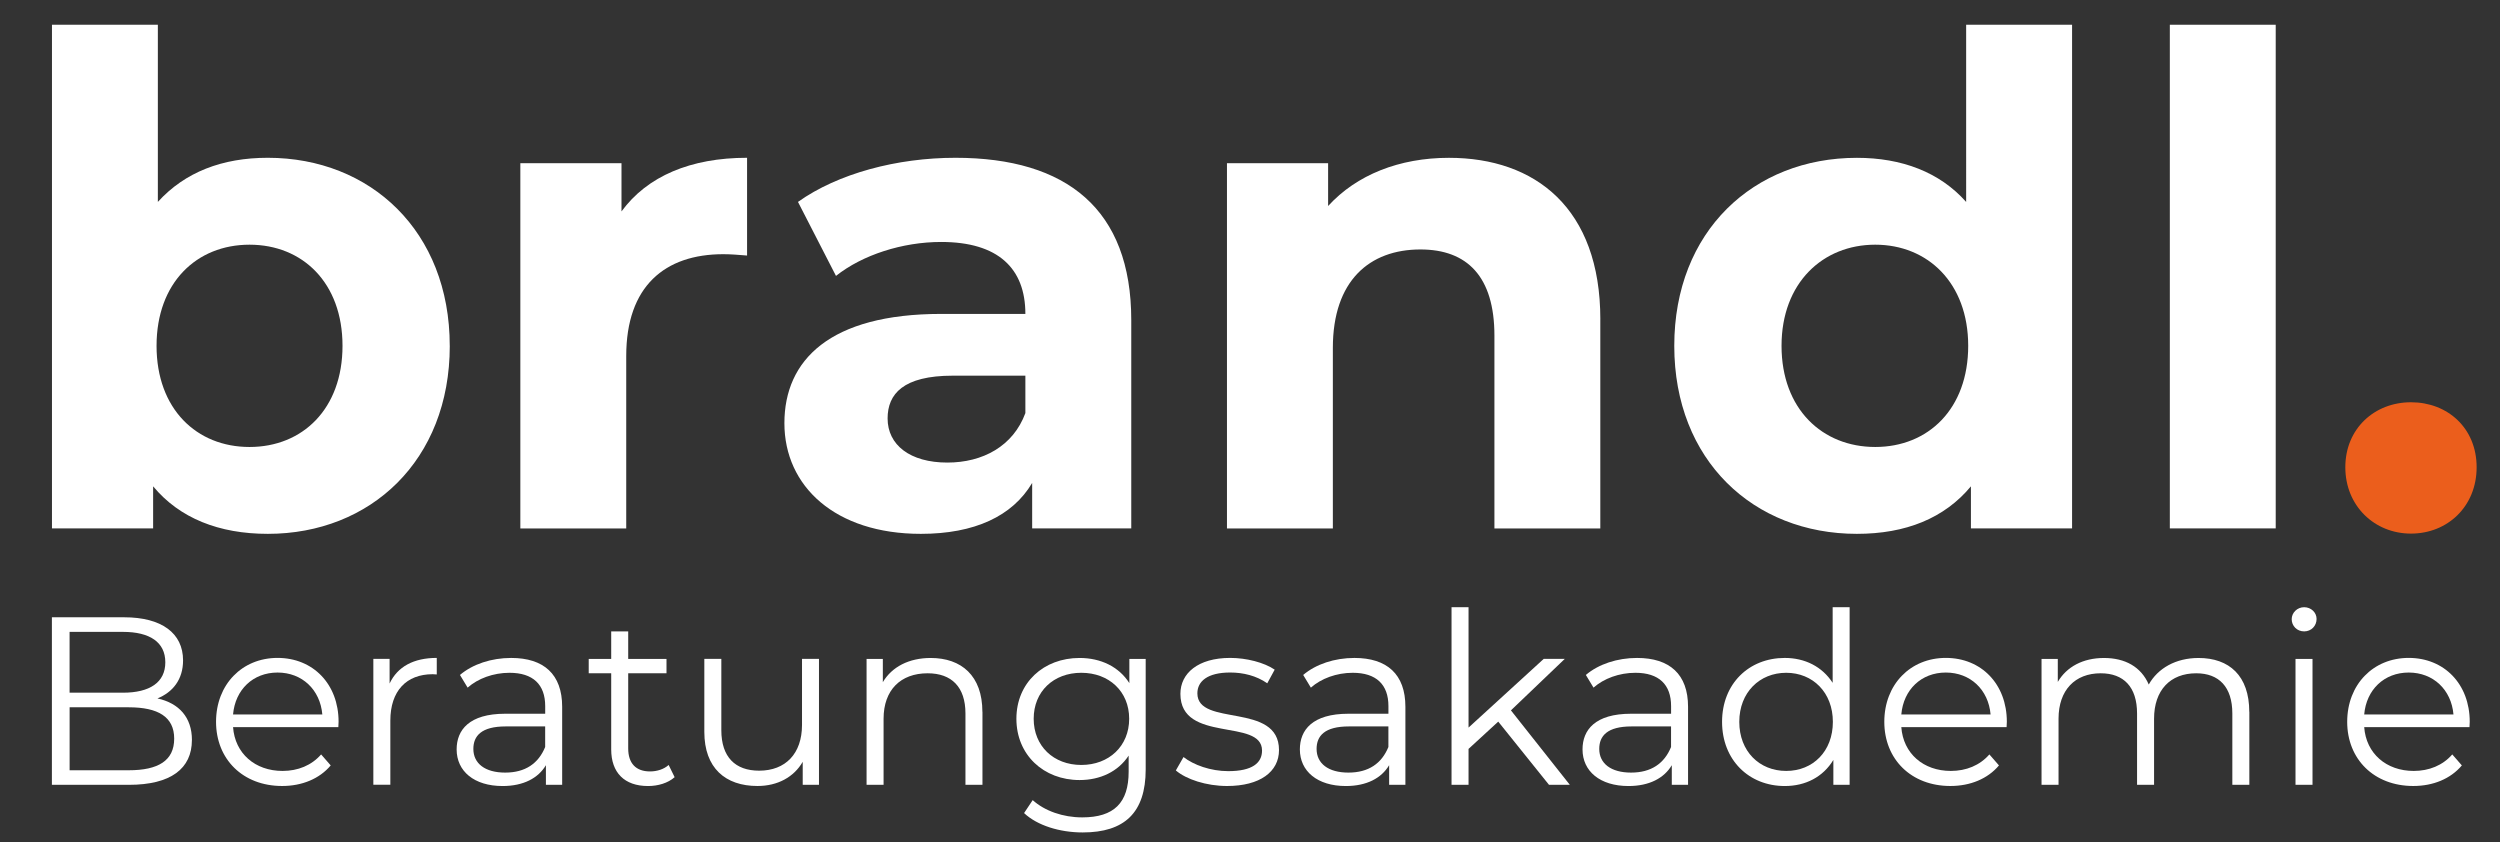
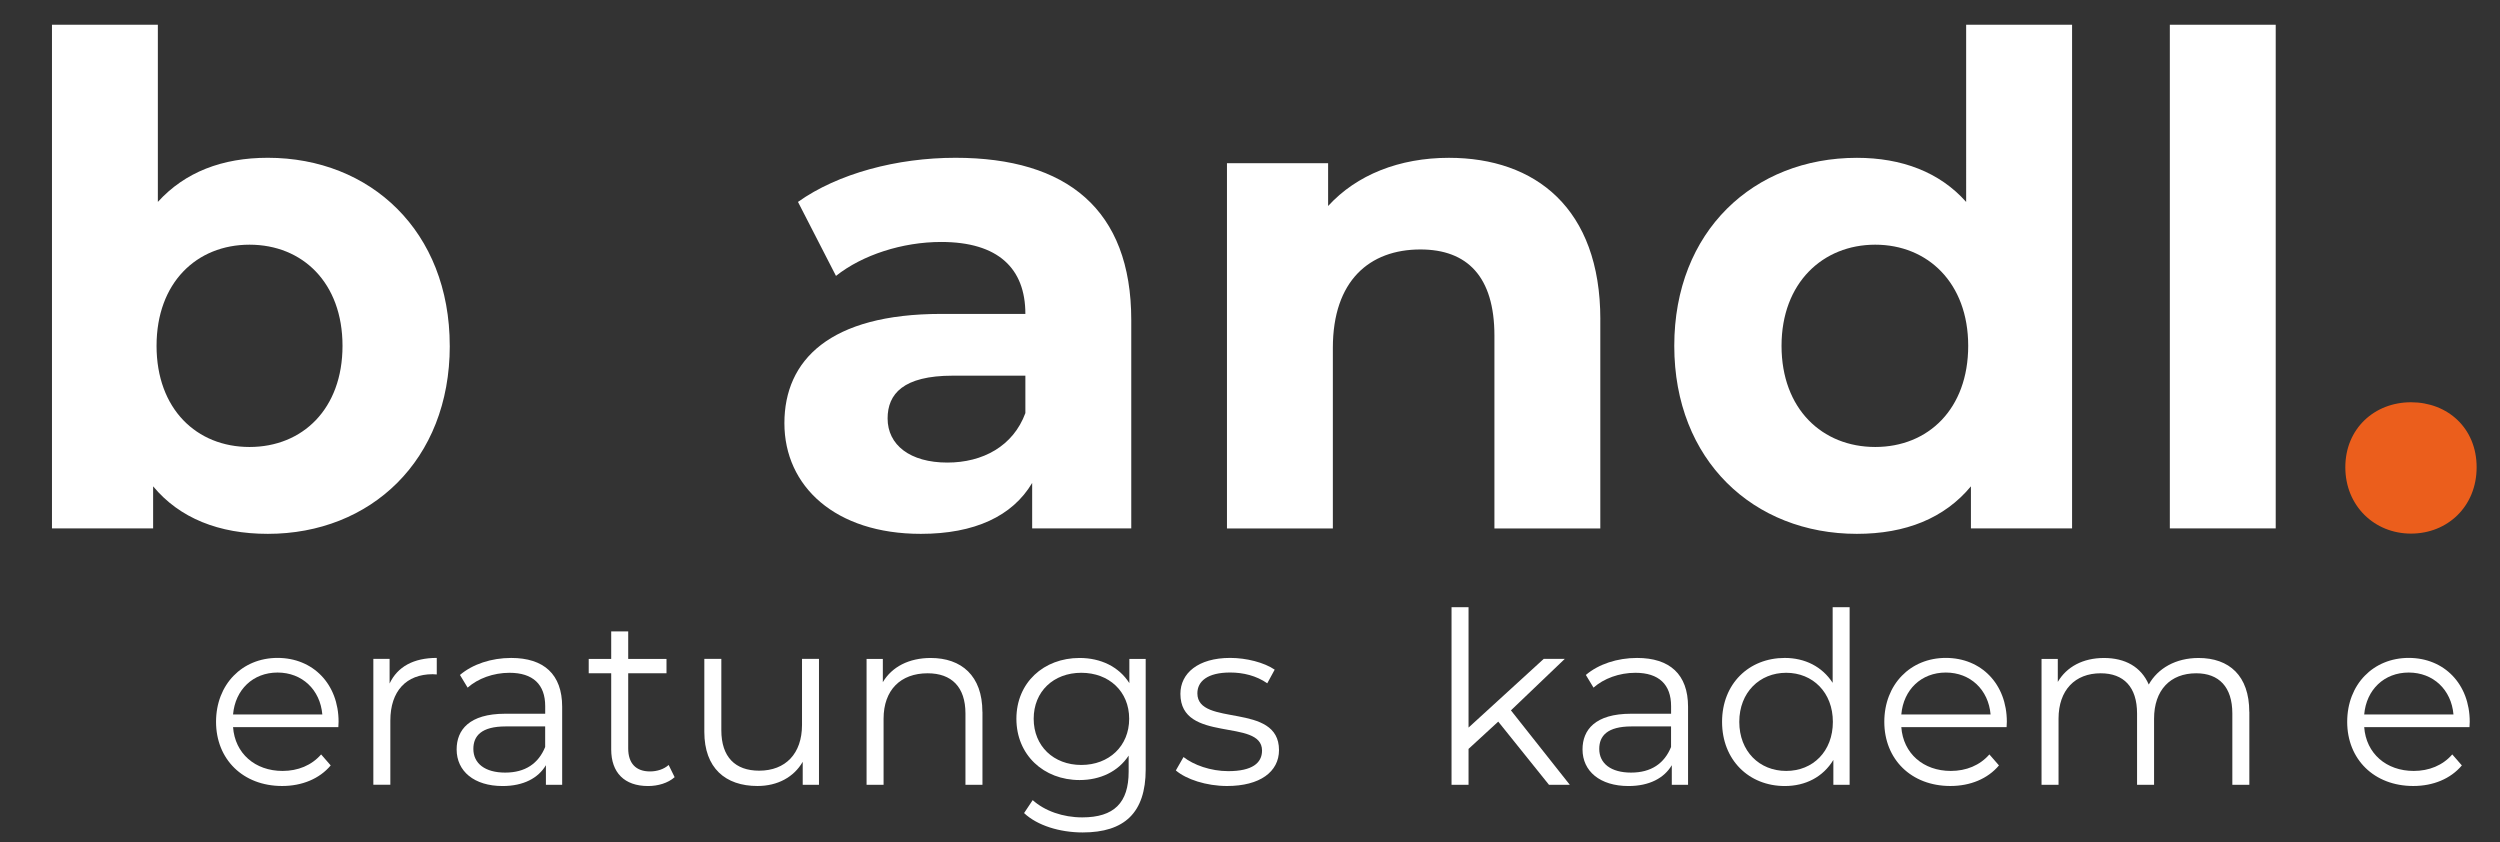
<svg xmlns="http://www.w3.org/2000/svg" id="Ebene_1" data-name="Ebene 1" viewBox="0 0 707.13 238.28">
  <rect x="0" y="0" width="707.13" height="238.28" fill="#333333" stroke="none" />
  <defs>
    <style>
      .cls-1 {
        fill: #fff;
      }

      .cls-1, .cls-2 {
        stroke-width: 0px;
      }

      .cls-2 {
        fill: #eb5e1c;
      }
    </style>
  </defs>
  <path class="cls-2" d="m681.95,150.93c-10.34,0-18.57-7.85-18.57-18.77s8.23-18.38,18.57-18.38,18.57,7.28,18.57,18.38-8.23,18.77-18.57,18.77Z" />
  <g>
    <path class="cls-1" d="m127.22,97.82c0,32.45-22.46,53.18-51.46,53.18-13.82,0-24.96-4.42-32.45-13.44v11.9H14.7V7h29.95v50.11c7.68-8.45,18.24-12.48,31.1-12.48,28.99,0,51.46,20.74,51.46,53.18Zm-30.34,0c0-17.86-11.33-28.61-26.3-28.61s-26.3,10.75-26.3,28.61,11.33,28.61,26.3,28.61,26.3-10.75,26.3-28.61Z" />
-     <path class="cls-1" d="m211.31,44.63v27.65c-2.5-.19-4.42-.38-6.72-.38-16.51,0-27.46,9.02-27.46,28.8v48.77h-29.95V46.17h28.61v13.63c7.3-9.98,19.58-15.17,35.52-15.17Z" />
    <path class="cls-1" d="m319.98,90.52v58.94h-28.03v-12.86c-5.57,9.41-16.32,14.4-31.49,14.4-24.19,0-38.59-13.44-38.59-31.3s12.86-30.91,44.35-30.91h23.81c0-12.86-7.68-20.35-23.81-20.35-10.94,0-22.27,3.65-29.76,9.6l-10.75-20.93c11.33-8.06,28.03-12.48,44.54-12.48,31.49,0,49.73,14.59,49.73,45.89Zm-29.95,26.3v-10.56h-20.54c-14.02,0-18.43,5.18-18.43,12.1,0,7.49,6.34,12.48,16.9,12.48,9.98,0,18.62-4.61,22.08-14.02Z" />
    <path class="cls-1" d="m452.65,90.33v59.14h-29.95v-54.53c0-16.7-7.68-24.38-20.93-24.38-14.4,0-24.77,8.83-24.77,27.84v51.07h-29.95V46.17h28.61v12.1c8.06-8.83,20.16-13.63,34.18-13.63,24.38,0,42.82,14.21,42.82,45.7Z" />
    <path class="cls-1" d="m586.09,7v142.46h-28.61v-11.9c-7.49,9.02-18.43,13.44-32.26,13.44-29.18,0-51.65-20.74-51.65-53.18s22.46-53.18,51.65-53.18c12.67,0,23.42,4.03,30.91,12.48V7h29.95Zm-29.38,90.82c0-17.86-11.52-28.61-26.3-28.61s-26.5,10.75-26.5,28.61,11.52,28.61,26.5,28.61,26.3-10.75,26.3-28.61Z" />
    <path class="cls-1" d="m613.74,7h29.95v142.46h-29.95V7Z" />
  </g>
  <g>
-     <path class="cls-1" d="m54.28,209.33c0,8.06-5.96,12.66-17.81,12.66H14.68v-47.39h20.45c10.56,0,16.65,4.47,16.65,12.19,0,5.42-2.91,9-7.24,10.76,6.09,1.35,9.75,5.35,9.75,11.78Zm-34.6-30.6v17.2h15.1c7.58,0,11.98-2.91,11.98-8.6s-4.4-8.6-11.98-8.6h-15.1Zm29.59,30.2c0-6.16-4.54-8.87-12.86-8.87h-16.72v17.81h16.72c8.33,0,12.86-2.71,12.86-8.94Z" />
    <path class="cls-1" d="m95.71,205.67h-29.79c.54,7.45,6.23,12.39,14.01,12.39,4.33,0,8.19-1.56,10.9-4.67l2.71,3.11c-3.18,3.79-8.12,5.82-13.74,5.82-11.1,0-18.69-7.58-18.69-18.15s7.38-18.08,17.4-18.08,17.26,7.38,17.26,18.08c0,.41-.07.95-.07,1.49Zm-29.79-3.59h25.25c-.61-6.97-5.69-11.85-12.66-11.85s-11.98,4.87-12.59,11.85Z" />
    <path class="cls-1" d="m123.54,186.1v4.67c-.41,0-.81-.07-1.15-.07-7.45,0-11.98,4.74-11.98,13.13v18.14h-4.81v-35.61h4.6v6.97c2.23-4.74,6.77-7.24,13.34-7.24Z" />
    <path class="cls-1" d="m159.01,199.92v22.07h-4.6v-5.55c-2.17,3.66-6.36,5.89-12.25,5.89-8.06,0-13-4.2-13-10.36,0-5.48,3.52-10.09,13.74-10.09h11.31v-2.17c0-6.09-3.45-9.41-10.09-9.41-4.6,0-8.94,1.62-11.85,4.2l-2.17-3.59c3.59-3.05,8.87-4.81,14.49-4.81,9.21,0,14.42,4.6,14.42,13.81Zm-4.81,11.37v-5.82h-11.17c-6.91,0-9.14,2.71-9.14,6.36,0,4.13,3.32,6.7,9,6.7s9.41-2.57,11.31-7.24Z" />
    <path class="cls-1" d="m190.83,219.82c-1.9,1.69-4.74,2.51-7.52,2.51-6.7,0-10.43-3.79-10.43-10.36v-21.53h-6.36v-4.06h6.36v-7.79h4.81v7.79h10.83v4.06h-10.83v21.26c0,4.2,2.17,6.5,6.16,6.5,1.96,0,3.93-.61,5.28-1.83l1.69,3.45Z" />
    <path class="cls-1" d="m231.65,186.37v35.61h-4.6v-6.5c-2.5,4.33-7.11,6.84-12.8,6.84-9.07,0-15.03-5.08-15.03-15.3v-20.65h4.81v20.18c0,7.58,3.93,11.44,10.7,11.44,7.45,0,12.12-4.81,12.12-12.93v-18.69h4.81Z" />
    <path class="cls-1" d="m277.89,201.34v20.65h-4.81v-20.18c0-7.51-3.93-11.37-10.7-11.37-7.65,0-12.46,4.74-12.46,12.86v18.69h-4.81v-35.61h4.6v6.57c2.57-4.33,7.38-6.84,13.54-6.84,8.67,0,14.62,5.01,14.62,15.23Z" />
    <path class="cls-1" d="m324.06,186.37v31.28c0,12.25-6.03,17.81-17.81,17.81-6.5,0-12.86-1.96-16.59-5.48l2.44-3.66c3.39,3.05,8.53,4.88,14.01,4.88,9,0,13.13-4.13,13.13-12.93v-4.54c-2.98,4.54-8.06,6.91-13.88,6.91-10.16,0-17.87-7.11-17.87-17.33s7.72-17.2,17.87-17.2c5.96,0,11.1,2.44,14.08,7.11v-6.84h4.6Zm-4.67,16.93c0-7.72-5.69-13-13.54-13s-13.47,5.28-13.47,13,5.62,13.07,13.47,13.07,13.54-5.35,13.54-13.07Z" />
    <path class="cls-1" d="m332.59,217.92l2.17-3.79c2.84,2.23,7.65,3.99,12.66,3.99,6.77,0,9.55-2.3,9.55-5.82,0-9.28-23.09-1.96-23.09-16.05,0-5.82,5.01-10.16,14.08-10.16,4.6,0,9.61,1.29,12.59,3.32l-2.1,3.86c-3.11-2.17-6.84-3.05-10.49-3.05-6.43,0-9.28,2.5-9.28,5.89,0,9.61,23.09,2.37,23.09,16.05,0,6.16-5.42,10.16-14.69,10.16-5.89,0-11.58-1.9-14.49-4.4Z" />
-     <path class="cls-1" d="m397.52,199.92v22.07h-4.6v-5.55c-2.17,3.66-6.36,5.89-12.25,5.89-8.06,0-13-4.2-13-10.36,0-5.48,3.52-10.09,13.74-10.09h11.31v-2.17c0-6.09-3.45-9.41-10.09-9.41-4.6,0-8.94,1.62-11.85,4.2l-2.17-3.59c3.59-3.05,8.87-4.81,14.49-4.81,9.21,0,14.42,4.6,14.42,13.81Zm-4.81,11.37v-5.82h-11.17c-6.91,0-9.14,2.71-9.14,6.36,0,4.13,3.32,6.7,9,6.7s9.41-2.57,11.31-7.24Z" />
    <path class="cls-1" d="m423.78,204.11l-8.4,7.72v10.16h-4.81v-50.24h4.81v34.05l21.26-19.43h5.96l-15.23,14.56,16.66,21.06h-5.89l-14.35-17.87Z" />
    <path class="cls-1" d="m477.47,199.92v22.07h-4.6v-5.55c-2.17,3.66-6.36,5.89-12.25,5.89-8.06,0-13-4.2-13-10.36,0-5.48,3.52-10.09,13.74-10.09h11.31v-2.17c0-6.09-3.45-9.41-10.09-9.41-4.6,0-8.94,1.62-11.85,4.2l-2.17-3.59c3.59-3.05,8.87-4.81,14.49-4.81,9.21,0,14.42,4.6,14.42,13.81Zm-4.81,11.37v-5.82h-11.17c-6.91,0-9.14,2.71-9.14,6.36,0,4.13,3.32,6.7,9,6.7s9.41-2.57,11.31-7.24Z" />
    <path class="cls-1" d="m523.17,171.75v50.24h-4.6v-7.04c-2.91,4.81-7.85,7.38-13.74,7.38-10.16,0-17.74-7.38-17.74-18.15s7.58-18.08,17.74-18.08c5.69,0,10.56,2.44,13.54,7.04v-21.39h4.81Zm-4.74,32.43c0-8.33-5.69-13.88-13.2-13.88s-13.27,5.55-13.27,13.88,5.69,13.88,13.27,13.88,13.2-5.55,13.2-13.88Z" />
    <path class="cls-1" d="m567.58,205.67h-29.79c.54,7.45,6.23,12.39,14.01,12.39,4.33,0,8.19-1.56,10.9-4.67l2.71,3.11c-3.18,3.79-8.12,5.82-13.74,5.82-11.1,0-18.69-7.58-18.69-18.15s7.38-18.08,17.4-18.08,17.26,7.38,17.26,18.08c0,.41-.07.95-.07,1.49Zm-29.79-3.59h25.25c-.61-6.97-5.69-11.85-12.66-11.85s-11.98,4.87-12.59,11.85Z" />
    <path class="cls-1" d="m636.23,201.34v20.65h-4.81v-20.18c0-7.51-3.79-11.37-10.22-11.37-7.31,0-11.92,4.74-11.92,12.86v18.69h-4.81v-20.18c0-7.51-3.79-11.37-10.29-11.37-7.24,0-11.92,4.74-11.92,12.86v18.69h-4.81v-35.61h4.6v6.5c2.5-4.27,7.11-6.77,13.07-6.77s10.49,2.5,12.66,7.51c2.57-4.6,7.65-7.51,14.08-7.51,8.67,0,14.35,5.01,14.35,15.23Z" />
-     <path class="cls-1" d="m648.21,175.14c0-1.83,1.56-3.39,3.52-3.39s3.52,1.49,3.52,3.32c0,1.96-1.49,3.52-3.52,3.52s-3.52-1.56-3.52-3.45Zm1.08,11.24h4.81v35.61h-4.81v-35.61Z" />
    <path class="cls-1" d="m698.51,205.67h-29.79c.54,7.45,6.23,12.39,14.01,12.39,4.33,0,8.19-1.56,10.9-4.67l2.71,3.11c-3.18,3.79-8.12,5.82-13.74,5.82-11.1,0-18.69-7.58-18.69-18.15s7.38-18.08,17.4-18.08,17.26,7.38,17.26,18.08c0,.41-.07.95-.07,1.49Zm-29.79-3.59h25.25c-.61-6.97-5.69-11.85-12.66-11.85s-11.98,4.87-12.59,11.85Z" />
  </g>
</svg>